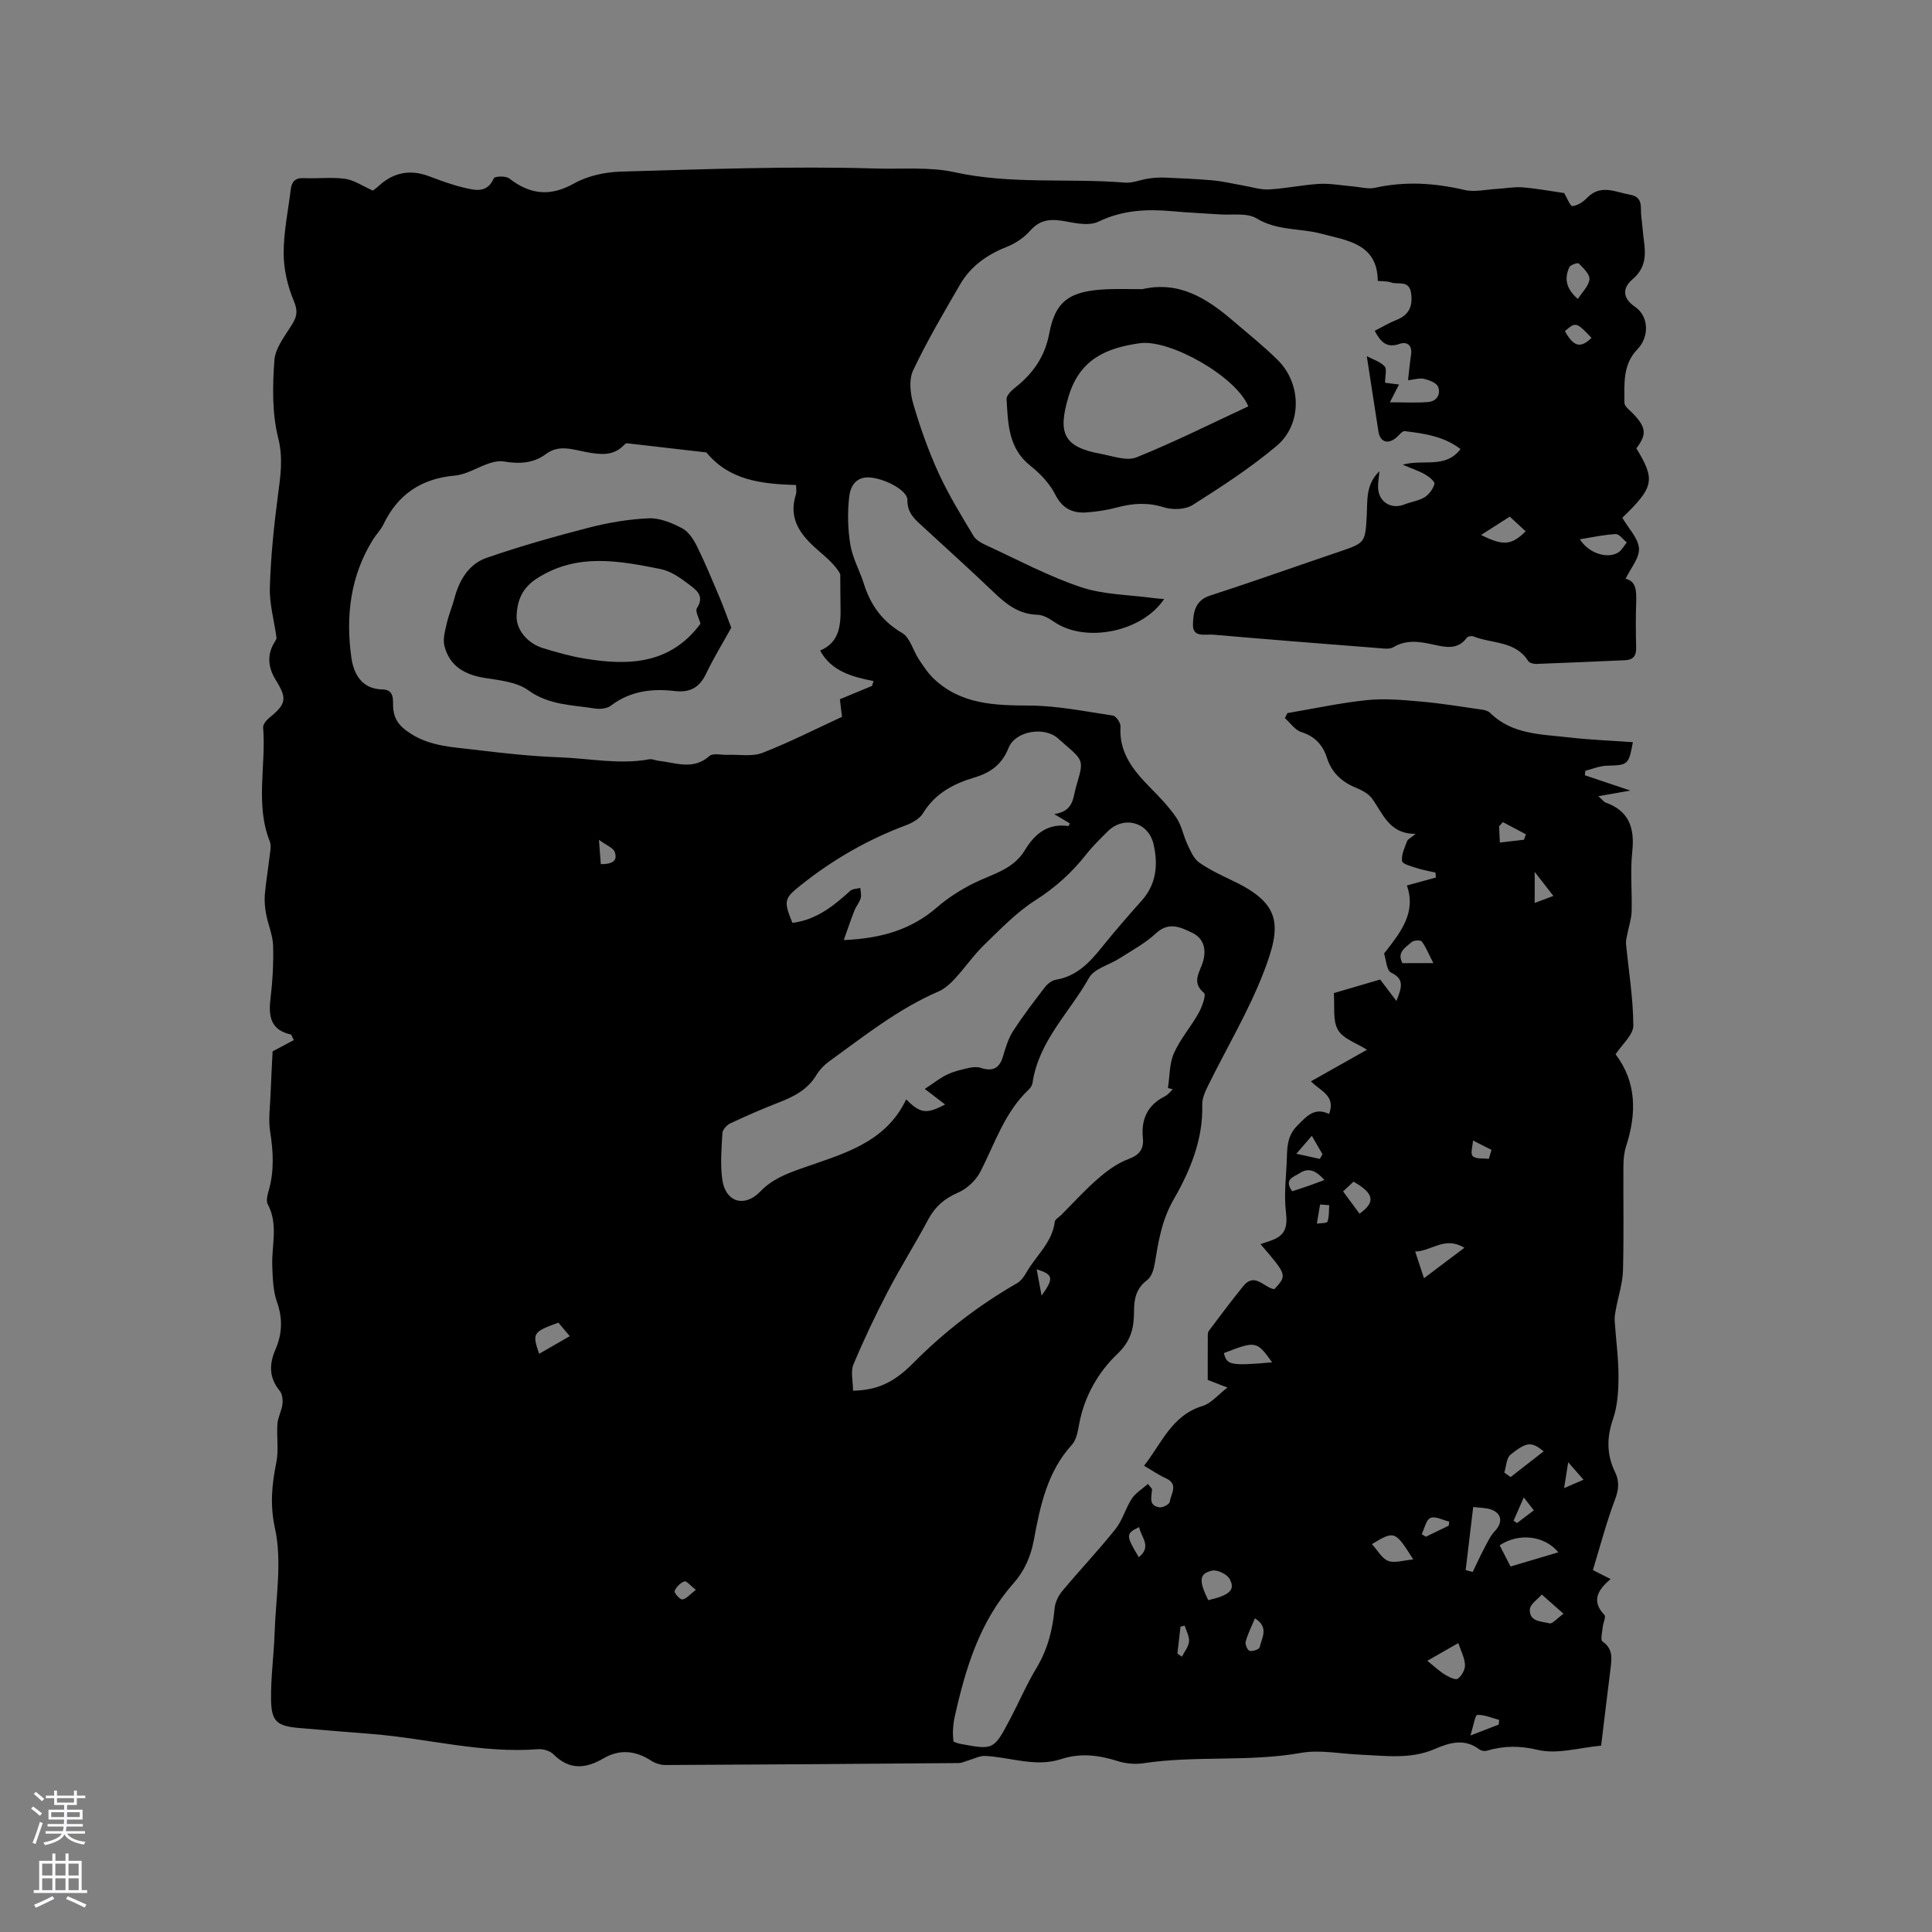
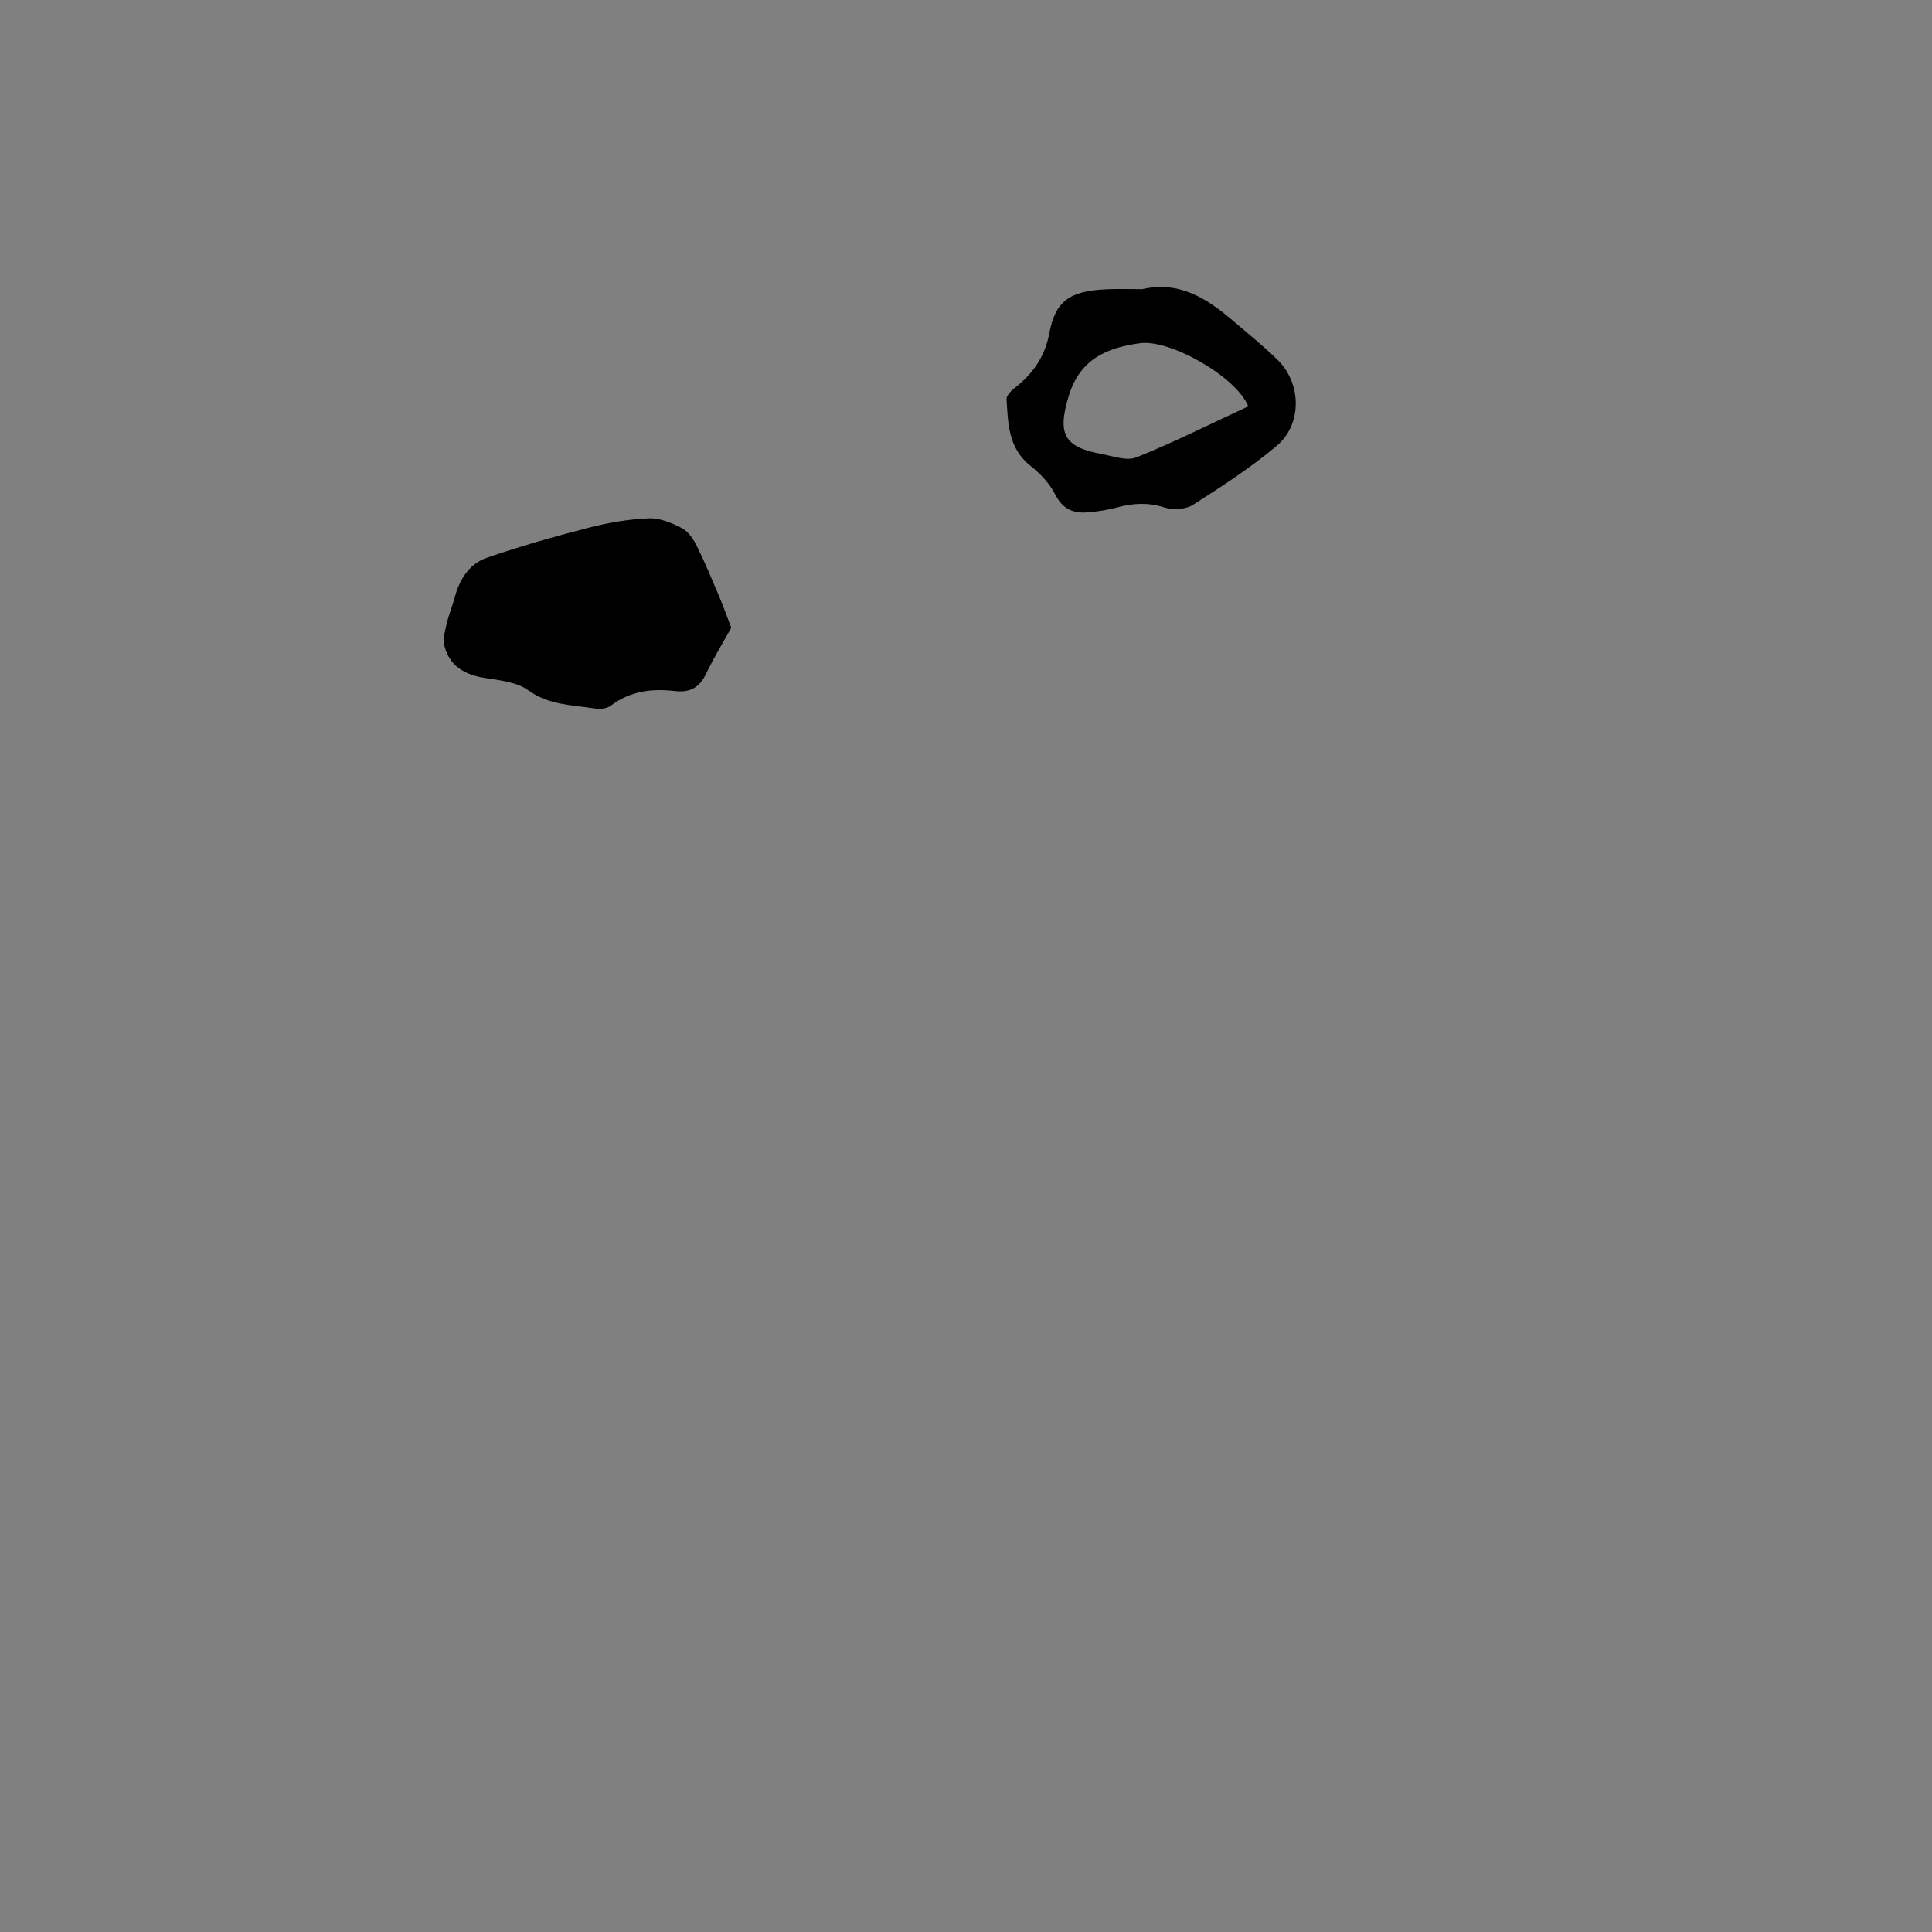
<svg xmlns="http://www.w3.org/2000/svg" enable-background="new 0 0 400 400" viewBox="0 0 400 400">
  <rect x="0" y="0" width="400" height="400" fill="#808080" stroke="none" />
  <g fill="#010000">
-     <path d="m197.4 360.57c.46.17.84.37 1.25.44 7.05 1.33 7.08 1.34 10.44-5.02 1.88-3.56 3.47-7.28 5.54-10.72 2.3-3.84 3.32-7.92 3.72-12.31.11-1.25.8-2.63 1.63-3.61 3.6-4.31 7.48-8.4 10.98-12.79 1.45-1.82 2.07-4.29 3.37-6.27.8-1.21 2.18-2.03 3.33-3.05.63.8.85.95.85 1.09-.04 1.51-.84 3.41 1.56 3.75.68.09 2.06-.65 2.12-1.14.21-1.64 1.93-3.67-.85-4.9-1.44-.64-2.75-1.57-4.48-2.58 3.68-4.65 5.73-10.45 12.16-12.38 1.72-.52 3.07-2.24 5.12-3.8-1.88-.73-2.91-1.13-4.09-1.58 0-2.91-.01-5.76.01-8.62 0-.52-.06-1.17.22-1.54 2.33-3.12 4.67-6.23 7.12-9.26 2.4-2.96 4.28.33 6.44.63 2.66-2.9 2.66-2.9-2.86-9.32.71-.25 1.33-.47 1.95-.67 3.22-1.06 3.69-2.83 3.3-6.08-.44-3.72.11-7.55.21-11.34.06-2.34.23-4.49 2.09-6.38 1.94-1.97 3.61-3.97 6.64-2.48 1.44-3.8-1.79-4.75-3.75-6.76 4-2.25 7.83-4.42 11.6-6.54-2.15-1.38-4.95-2.26-6.02-4.13-1.13-1.97-.62-4.89-.85-7.6 3.32-.97 6.54-1.91 9.59-2.81 1.1 1.45 2.06 2.71 3.38 4.44 1.11-2.84 1.69-4.54-1.13-5.89-.89-.42-.99-2.52-1.41-3.86-.04-.13.2-.36.33-.52 3.14-4.05 6.33-8.08 4.37-13.64 2.3-.63 4.16-1.14 6.02-1.65-.04-.34-.07-.69-.11-1.03-1.29-.3-2.6-.51-3.85-.92-1.11-.36-2.98-.84-3.06-1.46-.17-1.31.54-2.76 1.03-4.1.16-.43.77-.68 1.79-1.53-5.51.05-6.74-4.19-9.06-7.34-.75-1.01-2.1-1.71-3.32-2.21-2.92-1.2-5-3.11-5.98-6.16-.86-2.69-2.49-4.47-5.33-5.37-1.3-.41-2.27-1.89-3.39-2.89.18-.34.35-.69.53-1.03 5.49-.93 10.94-2.12 16.47-2.69 3.7-.38 7.52-.02 11.25.31 4.22.37 8.41 1.07 12.6 1.67.58.08 1.27.29 1.66.68 4.55 4.49 10.55 4.39 16.26 5.06 4.39.51 8.83.67 13.28.99-.89 4.74-1.02 4.75-5.39 4.87-1.49.04-2.97.68-4.46 1.05-.03.31-.06.62-.09.93 2.92.98 5.85 1.97 9.42 3.17-2.54.45-4.3.75-6.63 1.16.89.8 1.14 1.19 1.49 1.31 4.9 1.75 6.06 5.3 5.53 10.19-.44 4.09-.01 8.27-.13 12.4-.05 1.53-.58 3.05-.87 4.57-.13.69-.35 1.4-.29 2.08.54 5.65 1.49 11.29 1.51 16.94.01 1.92-2.3 3.85-3.67 5.95 4.4 5.81 4.36 12.31 2.16 19.09-.41 1.28-.53 2.7-.54 4.05-.05 7.21.11 14.43-.09 21.63-.08 2.65-.96 5.28-1.45 7.93-.15.82-.33 1.66-.27 2.47.25 3.81.79 7.61.79 11.42 0 2.99-.17 6.14-1.13 8.92-1.34 3.87-1.32 7.4.43 11.01.93 1.91.75 3.62-.03 5.69-1.78 4.72-3.06 9.63-4.57 14.58 1.37.69 2.39 1.2 3.66 1.85-2.54 2.2-4.11 4.46-1.27 7.45.36.38-.27 1.63-.35 2.49-.1 1.02-.51 2.67-.06 2.98 2.22 1.52 1.93 3.52 1.67 5.65-.66 5.24-1.28 10.49-1.94 15.93-4.52.41-9.08 1.83-13.08.88-3.82-.91-7.07-.87-10.61.17-.45.13-1.15.01-1.52-.27-3.09-2.36-6.23-1.39-9.26-.08-5.01 2.17-10.19 1.38-15.34 1.17-4.13-.17-8.38-1.08-12.36-.37-10.8 1.91-21.76.51-32.54 2.13-1.71.26-3.64.11-5.29-.41-3.93-1.25-7.77-1.76-11.79-.44-5.3 1.74-10.48-.39-15.72-.65-1.15-.06-2.33.59-3.49.92-.68.19-1.35.55-2.02.55-20.25.17-40.5.32-60.75.41-.98 0-2.1-.37-2.93-.91-3.25-2.11-6.55-2.41-9.89-.45-3.69 2.15-7.04 2.42-10.31-.85-.72-.72-2.13-1.15-3.17-1.07-11.67.92-22.94-2.23-34.43-3.15-5.07-.4-10.14-.8-15.2-1.25-4.44-.4-5.62-1.35-5.68-5.84-.07-4.64.59-9.29.74-13.94.24-7.19 1.57-14.66.08-21.5-1.09-4.99-.64-9.13.28-13.74.51-2.55.02-5.29.22-7.93.1-1.36.86-2.67 1.03-4.03.11-.91 0-2.13-.54-2.79-2.24-2.73-2.24-5.5-.89-8.6 1.39-3.19 1.52-6.41.3-9.84-.82-2.3-.87-4.93-.97-7.42-.16-4.27 1.3-8.62-.93-12.79-.38-.71-.08-1.9.18-2.79 1.18-4.07.97-8.1.31-12.25-.4-2.53 0-5.2.09-7.8.11-2.91.27-5.81.42-8.81 1.3-.69 2.85-1.52 4.39-2.34-.42-.82-.49-1.13-.61-1.16-4.09-.89-4.67-3.64-4.23-7.28.44-3.68.66-7.41.55-11.11-.06-2.19-1.03-4.34-1.44-6.53-.25-1.31-.38-2.7-.27-4.02.22-2.64.68-5.25.98-7.88.12-1.04.4-2.24.05-3.14-3.06-7.72-.74-15.73-1.38-23.58-.05-.63.63-1.5 1.21-1.97 3.63-2.94 3.78-4.05 1.4-7.89-1.51-2.44-1.9-5.06-.32-7.7.2-.34.52-.75.47-1.09-.46-3.47-1.48-6.94-1.37-10.38.19-6.33.84-12.66 1.66-18.94.53-4.03 1.13-7.74.07-11.99-1.29-5.13-1.18-10.75-.79-16.09.19-2.6 2.26-5.13 3.73-7.54 1.04-1.69 1.09-2.86.26-4.83-1.27-3.04-2.07-6.5-2.07-9.78-.01-4.41.93-8.82 1.47-13.22.19-1.58.88-2.42 2.68-2.34 2.86.14 5.77-.25 8.57.14 1.87.26 3.6 1.49 5.75 2.44.17-.13.75-.54 1.27-1.02 3.04-2.75 6.44-3.41 10.3-1.97 2.38.89 4.77 1.79 7.24 2.37 2.32.55 4.85 1.25 6.24-1.95.18-.4 2.46-.51 3.16.04 4.31 3.34 8.45 3.85 13.43 1.06 2.83-1.59 6.44-2.37 9.73-2.46 17.59-.5 35.2-1.17 52.77-.64 5.4.16 11.13-.37 16.22.75 11.77 2.6 23.59 1.21 35.34 2.17 1.6.13 3.25-.61 4.89-.85 1.11-.16 2.26-.24 3.38-.19 3.34.14 6.68.28 10 .58 2.03.19 4.04.68 6.06 1.03 1.83.31 3.69.93 5.5.84 3.48-.19 6.94-.95 10.42-1.15 2.27-.13 4.57.33 6.86.51 1.56.13 3.2.62 4.66.3 6.25-1.39 12.35-1 18.54.45 2.1.49 4.46-.1 6.69-.22 1.78-.1 3.58-.46 5.33-.32 2.94.24 5.86.79 8.62 1.18.61 1.02 1.24 2.74 1.69 2.7 1.07-.1 2.24-.87 3.03-1.69 2.83-2.93 5.87-1.21 8.91-.67 2.83.5 2.11 2.72 2.33 4.49.22 1.68.32 3.38.55 5.06.41 3.01.35 5.66-2.36 7.96-1.94 1.64-2.31 3.77.5 5.69 2.91 1.98 3 6.23.51 8.8-3.09 3.18-2.69 7.21-2.69 11.08 0 .79 1.2 1.61 1.91 2.37 2.61 2.81 2.73 4.18.56 7.07 3.99 6.52 3.64 8.04-2.91 14.37 1.29 2.21 3.3 4.21 3.45 6.34.14 1.97-1.71 4.07-2.77 6.29 2.26.49 2.26 2.64 2.19 4.95-.1 3.07-.09 6.15 0 9.23.05 1.7-.54 2.6-2.29 2.68-6.12.26-12.25.55-18.37.77-.57.02-1.43-.19-1.69-.6-2.64-4.2-7.44-3.56-11.26-5.07-.4-.16-1.21-.07-1.42.21-1.9 2.6-4.38 2.02-6.93 1.46-2.8-.62-5.58-1.11-8.32.54-.78.47-2.05.26-3.08.18-11.41-.89-22.82-1.79-34.22-2.78-1.59-.14-4.24.68-4.18-2.06.05-2.39.37-5.02 3.51-6.02 7.05-2.27 14.04-4.75 21.05-7.14 1.9-.65 3.81-1.3 5.71-1.95 5.44-1.85 5.41-1.85 5.72-7.72.16-3.01-.24-6.19 2.62-8.95-.13 1.42-.33 2.41-.29 3.4.12 2.99 2.72 4.58 5.49 3.47 1.37-.55 2.93-.73 4.16-1.49.93-.58 1.75-1.72 2.03-2.76.12-.46-1.12-1.49-1.93-1.95-1.27-.73-2.7-1.19-4.64-2.02 4.24-1.21 8.86.9 11.96-3.24-3.45-2.65-7.5-3.21-11.54-3.71-.55-.07-1.23.93-1.86 1.43-1.7 1.36-3.26.78-3.59-1.34-.77-4.96-1.53-9.93-2.41-15.6 1.22.65 2.74 1.09 3.68 2.09.53.56.1 2.03.1 3.41.52.06 1.58.19 2.89.36-.58 1.13-1.04 2.03-1.89 3.68 3.01 0 5.46.14 7.89-.05 1.8-.14 2.7-1.61 2.09-3.16-.33-.82-1.84-1.39-2.91-1.64-.95-.22-2.03.15-3.31.28.23-1.97.37-3.62.62-5.26.3-1.93-.79-2.81-2.34-2.27-2.7.95-3.95-.38-5.18-2.7 1.51-.76 2.94-1.63 4.48-2.24 2.59-1.02 3.43-2.78 3.06-5.51-.39-2.87-2.7-1.73-4.18-2.27-.77-.28-1.67-.2-2.73-.31-.04-7.76-6.43-8.36-11.67-9.77-4.4-1.18-9.13-.57-13.41-3.17-2.03-1.23-5.17-.64-7.81-.84-3.17-.23-6.35-.35-9.51-.64-5.33-.49-10.43-.27-15.45 2.16-1.8.87-4.47.37-6.63-.04-2.88-.54-5.27-.61-7.44 1.86-1.27 1.45-3.07 2.67-4.87 3.38-4.1 1.62-7.5 4.02-9.7 7.82-3.39 5.84-6.83 11.67-9.71 17.77-.91 1.92-.59 4.81.05 6.99 1.42 4.87 3.13 9.69 5.24 14.3 2.06 4.5 4.68 8.74 7.23 13 .54.9 1.75 1.51 2.77 1.98 6.44 2.97 12.75 6.36 19.45 8.6 4.72 1.58 9.97 1.57 14.98 2.26.73.1 1.47.13 2.25.2-4.53 6.81-16.25 9.19-22.76 4.74-1.02-.7-2.28-1.45-3.44-1.48-3.84-.09-6.46-2.15-9.06-4.64-4.74-4.55-9.64-8.94-14.47-13.4-1.68-1.56-3.46-2.87-3.42-5.7.04-2.05-4.66-4.42-7.68-4.68-3.05-.26-4.14 1.91-4.37 3.98-.38 3.28-.3 6.7.24 9.96.46 2.77 1.94 5.36 2.8 8.08 1.39 4.4 3.8 7.77 7.93 10.18 1.62.95 2.22 3.57 3.4 5.36.94 1.43 1.9 2.92 3.13 4.09 5.61 5.33 12.57 5.54 19.82 5.57 5.76.03 11.52 1.21 17.26 2.07.66.1 1.64 1.51 1.59 2.25-.36 5.44 2.66 9.11 6.14 12.65 1.93 1.96 3.88 3.97 5.42 6.24 1.11 1.63 1.45 3.77 2.32 5.59.63 1.33 1.29 2.91 2.41 3.7 2.24 1.56 4.78 2.73 7.25 3.92 9.81 4.72 9.78 9.22 6.13 18.7-3.14 8.16-7.71 15.78-11.59 23.67-.59 1.2-1.2 2.59-1.16 3.88.2 7.19-2.54 13.71-5.9 19.55-2.53 4.4-3.17 8.77-3.95 13.4-.2 1.17-.66 2.65-1.51 3.29-2.24 1.67-2.75 3.77-2.76 6.35-.01 3.41-.47 6.15-3.52 9.05-3.83 3.64-6.75 8.66-7.81 14.29-.29 1.54-.56 3.37-1.53 4.44-5.14 5.63-6.57 12.68-7.89 19.75-.64 3.45-1.97 6.42-4.27 9.02-6.99 7.9-9.89 17.61-12.12 27.61-.21.93-.3 1.89-.35 2.83-.04.73.06 1.47.1 2.24zm-32.58-260.15c-7.14-.23-13.78-.93-18.57-6.75-5.49-.64-10.98-1.28-16.47-1.9-.17-.02-.39.17-.53.32-2.3 2.44-5.05 2.03-7.96 1.49-2.73-.51-5.57-1.59-8.24.41-2.65 1.99-5.64 2.08-8.78 1.55-.96-.16-2.07.08-3.02.4-2.38.79-4.65 2.3-7.06 2.52-6.94.62-11.8 3.86-14.8 10.1-.54 1.13-1.49 2.06-2.16 3.14-4.7 7.54-5.68 15.86-4.49 24.41.47 3.33 2.08 6.55 6.43 6.63 2.42.04 2.18 2.01 2.22 3.47.08 2.73 1.35 4.23 3.67 5.7 4.09 2.61 8.63 2.76 13.1 3.3 5.86.71 11.75 1.37 17.64 1.58 6.21.22 12.4 1.56 18.65.41.58-.11 1.24.24 1.87.31 3.57.39 7.19 2.02 10.57-.99.73-.65 2.46-.19 3.72-.24 2.42-.1 5.08.42 7.22-.4 5.6-2.17 10.98-4.92 16.5-7.47-.16-1.3-.29-2.43-.44-3.64 2.28-.95 4.47-1.85 6.65-2.76.11-.33.22-.67.32-1-4.46-.88-8.75-2.04-11.06-6.32 4.1-1.72 4.3-5.39 4.22-9.22-.05-2.2-.03-4.4-.05-6.6-.92-1.77-2.76-3.35-4.6-4.94-3.52-3.05-6.22-6.41-4.6-11.53.2-.58.05-1.25.05-1.98zm11.79 187.51c4.72-.11 8.22-1.44 12.4-5.66 6.46-6.52 13.61-12.03 21.55-16.59.83-.47 1.48-1.41 1.97-2.27 1.98-3.46 5.33-6.16 5.85-10.46.06-.5.84-.91 1.29-1.36 2.55-2.55 4.97-5.24 7.69-7.59 1.86-1.62 3.98-3.17 6.26-4.02 2.32-.87 3.23-2.08 3-4.4-.38-3.87.97-6.81 4.57-8.61.63-.31 1.09-.95 1.63-1.44-.34-.09-.67-.18-1.01-.27.38-2.42.28-5.04 1.24-7.2 1.3-2.94 3.52-5.47 5.1-8.3.71-1.27 1.61-3.76 1.13-4.17-2.68-2.28-.85-4.29-.21-6.49.71-2.45.23-4.8-2.24-5.98-2.41-1.15-4.84-2.37-7.52.13-2.2 2.05-4.95 3.52-7.51 5.16-2.12 1.37-5.24 2.11-6.32 4.03-4.03 7.18-10.46 13.11-11.71 21.79-.07.48-.41.99-.77 1.34-5.03 4.73-7.02 11.21-10.07 17.1-.92 1.77-2.77 3.47-4.6 4.26-2.81 1.21-4.74 2.91-6.16 5.57-2.69 5.03-5.74 9.87-8.38 14.93-2.57 4.92-4.96 9.96-7.1 15.08-.61 1.49-.08 3.46-.08 5.42zm14.86-62.48c1.76-1.15 3.13-2.26 4.68-3 1.41-.67 2.99-1.01 4.52-1.36.77-.17 1.67-.24 2.4 0 2.37.79 3.83.16 4.57-2.31.54-1.8 1.08-3.7 2.08-5.26 2.03-3.15 4.32-6.14 6.61-9.12.54-.7 1.43-1.41 2.25-1.55 4.32-.71 7-3.56 9.56-6.75 2.65-3.3 5.44-6.5 8.26-9.66 3.06-3.43 3.38-7.5 2.44-11.62-1.05-4.63-6.13-5.99-9.46-2.73-1.58 1.56-3.18 3.13-4.55 4.87-2.97 3.78-6.41 6.85-10.52 9.47-3.88 2.48-7.17 5.93-10.52 9.17-2.2 2.13-3.95 4.7-6.03 6.96-.98 1.06-2.13 2.14-3.42 2.7-8.36 3.6-15.41 9.24-22.69 14.5-1 .73-1.94 1.7-2.58 2.75-1.8 3.02-4.61 4.5-7.74 5.71-3.44 1.33-6.83 2.81-10.16 4.38-.72.34-1.57 1.3-1.61 2.02-.17 3.25-.48 6.58.01 9.76.7 4.54 4.6 5.68 7.84 2.31 2.41-2.5 5.28-3.63 8.41-4.74 8.4-2.99 17.43-5.14 21.8-14.34 2.9 2.93 4.19 3.11 8.05 1.06-1.23-.95-2.35-1.8-4.2-3.22zm26.8-56.9c4.06-.6 3.85-3.35 4.54-5.73 1.54-5.29 1.66-5.25-2.37-8.72-.48-.41-.95-.84-1.43-1.26-2.82-2.47-8.79-1.53-10.2 2.01-1.38 3.47-3.79 5.15-7.09 6.13-4.34 1.29-8.13 3.31-10.62 7.39-.69 1.13-2.19 1.99-3.5 2.48-7.9 2.95-15.08 7.07-21.68 12.32-3.53 2.81-3.77 3.23-1.86 7.9 4.89-.6 8.5-3.47 11.98-6.64.48-.43 1.37-.41 2.08-.59.04.72.27 1.49.07 2.14-.27.89-.94 1.66-1.29 2.54-.72 1.82-1.34 3.67-2.21 6.11 7.91-.33 14.05-2.21 19.35-6.81 2.24-1.95 4.84-3.59 7.5-4.93 3.82-1.92 8.21-2.79 10.67-6.9 1.99-3.31 4.72-5.6 8.99-4.96.06.01.17-.31.3-.55-.78-.47-1.58-.94-3.23-1.93zm86.74 143.46c-.56 4.69-1.06 8.87-1.56 13.06.49.13.97.26 1.46.39.74-1.52 1.42-3.07 2.22-4.57.72-1.35 1.35-2.82 2.37-3.9 1.65-1.74 1.49-3.64-.78-4.46-1.04-.38-2.23-.33-3.71-.52zm5.48 7.93c.8 1.56 1.51 2.95 2.25 4.39 3.42-1.02 6.6-1.96 9.9-2.94-2.85-3.47-8.17-4.09-12.15-1.45zm-17.49-60.82c.71 2.15 1.22 3.69 1.82 5.52 2.79-2.1 5.28-3.97 8.37-6.3-4.12-2.48-6.7.68-10.19.78zm34.09-147.46c2.05 3.17 5.99 4.03 8 2.69.71-.47 1.15-1.35 1.72-2.05-.77-.61-1.57-1.76-2.31-1.72-2.48.12-4.94.68-7.41 1.08zm-31.58 232.19c1.49 1.19 2.48 2.15 3.63 2.85.81.5 2.21 1.19 2.68.86.81-.57 1.53-1.89 1.49-2.86-.06-1.43-.82-2.82-1.38-4.52-2.37 1.36-4.18 2.39-6.42 3.67zm-45.36-12.55c4.46-1.03 5.67-2.13 4.43-4.39-.54-.99-2.55-1.97-3.63-1.73-2.69.6-2.79 2.04-.8 6.12zm42.45-8.43c-3.75-5.95-3.88-6-8.56-3.18 1.18 1.29 2.05 2.97 3.37 3.48 1.35.51 3.14-.13 5.19-.3zm18.85-17.99c.44.31.88.62 1.31.93 2.24-1.75 4.48-3.49 6.84-5.33-2.52-2.03-3.46-2.02-6.85.68-.87.69-.89 2.45-1.3 3.72zm-48.07-22.82c-3.19-4.46-3.36-4.48-9.98-1.92.58 2.5 1.41 2.67 9.98 1.92zm49.2-175.1c-1.99 1.28-3.86 2.47-5.94 3.8 4.61 2.29 6.26 2.16 9.23-.75-1.05-.97-2.09-1.94-3.29-3.05zm11.13 227.15c-1.85-1.64-3.17-2.81-4.5-3.98-.87 1.01-2.39 1.98-2.47 3.05-.17 2.6 2.41 2.49 4.09 2.92.57.14 1.44-.95 2.88-1.99zm-208.1-60.27c-5.31 1.93-5.45 2.17-3.99 6.45 2.08-1.19 4.13-2.37 6.35-3.65-.92-1.09-1.58-1.87-2.36-2.8zm211.07-211.94c.92-1.46 2.28-2.71 2.4-4.08.1-1.04-1.27-2.31-2.2-3.27-.21-.21-1.75.28-1.97.77-.95 2.14-.9 4.26 1.77 6.58zm-29.92 137.5c-1.02-1.99-1.55-3.36-2.4-4.48-.25-.33-1.67-.26-2.1.13-1.21 1.11-3.14 2.06-1.9 4.36 1.75-.01 3.48-.01 6.4-.01zm-18.69 47.27c1.36 1.84 2.39 3.23 3.41 4.61 3.39-2.42 3-4.21-1.25-6.63-.63.59-1.31 1.22-2.16 2.02zm-10.54-.03c1.18-.39 2.27-.73 3.35-1.11 1.03-.36 2.05-.75 3.33-1.22-1.68-1.9-3.24-2.68-5.16-1.4-1.18.78-3.32 1.22-1.52 3.73zm-7.71 88.42c-.72 1.74-1.48 3.24-1.92 4.82-.15.56.38 1.79.82 1.91.61.16 1.97-.3 2.07-.72.46-1.96 2-4.19-.97-6.01zm50.47 22c.03-.32.07-.65.1-.97-1.52-.4-3.05-1.1-4.54-1.03-.44.02-.77 2.22-1.42 4.26 2.66-1.03 4.26-1.64 5.86-2.26zm19.21-287.1c-3.1-3.31-3.27-3.35-5.5-1.4 1.78 3.24 3.25 3.61 5.5 1.4zm-29.56 245.92c.04-.28.08-.56.12-.84-1.32-.31-2.87-1.19-3.89-.77-.91.38-1.24 2.18-1.82 3.36.29.18.57.35.86.53 1.58-.76 3.16-1.52 4.73-2.28zm11.22-145.67c-.26.29-.52.58-.79.87.05 1.08.1 2.15.16 3.36 1.94-.22 3.47-.4 4.99-.58.13-.38.27-.76.4-1.13-1.58-.84-3.17-1.68-4.76-2.52zm-37.91 69.73c.19-.32.37-.65.56-.97-.63-1.09-1.27-2.18-2.21-3.81-1.32 1.52-2.26 2.62-3.2 3.71 1.61.36 3.23.71 4.85 1.07zm35-.01c.18-.62.37-1.24.55-1.86-1.28-.65-2.55-1.3-3.83-1.94-.06 1.12-.59 2.7-.06 3.23.66.65 2.18.42 3.34.57zm13.36-54.44c-1.35-1.74-2.42-3.11-3.87-4.98v6.44c1.29-.49 2.33-.88 3.87-1.46zm-85.83 136.91c2.79-2.25.42-4.16.07-6.23-2.76 1.31-2.82 1.69-.07 6.23zm-111.39-143.49c2.24.03 3.59-.6 2.87-2.54-.32-.86-1.69-1.34-3.25-2.49.18 2.42.28 3.65.38 5.03zm119.38 163.44c.31.22.62.43.93.65.52-1.04 1.38-2.05 1.48-3.13.1-1.06-.57-2.2-.91-3.3-.29.07-.57.14-.86.21-.21 1.86-.43 3.72-.64 5.57zm-99.7-13.19c-1.1-.85-1.95-1.9-2.37-1.75-.84.3-1.7 1.16-2.03 2-.14.36 1.12 1.81 1.61 1.74.83-.12 1.54-1.04 2.79-1.99zm131.13-79.64c-.63-.05-1.26-.09-1.89-.14-.22 1.32-.45 2.64-.67 3.96.77-.12 2.07-.06 2.2-.41.37-1.05.28-2.27.36-3.41zm48.63 58.58c1.63-.7 2.7-1.17 4.02-1.74-1.13-1.29-1.98-2.27-3.17-3.62-.3 1.86-.52 3.23-.85 5.36zm-108.18-39.85c2.61-3.65 2.41-4.37-1.02-5.46.32 1.7.61 3.25 1.02 5.46zm99.83 41.77c-.9 2.07-1.51 3.45-2.11 4.83l.72.48c1.13-.85 2.26-1.71 3.47-2.63-.59-.76-1.02-1.31-2.08-2.68z" />
    <path d="m236.5 59.87c7.6-1.76 13.34 1.89 18.73 6.5 3.14 2.69 6.38 5.27 9.31 8.17 4.95 4.89 5.09 13.31-.24 17.79-5.4 4.54-11.39 8.43-17.37 12.22-1.51.96-4.15 1.05-5.94.49-3.32-1.05-6.39-.87-9.64 0-2.02.55-4.13.87-6.23 1.04-2.94.23-5.12-.69-6.63-3.67-1.15-2.28-3.11-4.35-5.14-5.96-4.61-3.64-4.65-8.77-4.95-13.81-.05-.76.99-1.77 1.76-2.38 3.71-2.92 6.18-6.42 7.08-11.24 1.26-6.73 4.24-8.8 11.92-9.13 2.46-.11 4.9-.02 7.34-.02zm21.95 24.26c-2.55-6.21-16.26-13.94-22.45-13.07-6.98.97-12.46 3.32-14.77 11.04-2.26 7.54-1.1 10.45 6.7 11.87 2.45.45 5.33 1.54 7.36.72 7.81-3.14 15.36-6.94 23.16-10.56z" />
-     <path d="m151.4 129.96c-1.73 3.13-3.64 6.24-5.21 9.52-1.37 2.87-3.32 3.96-6.49 3.59-4.72-.56-9.24 0-13.23 3.03-.8.61-2.23.76-3.28.59-4.71-.75-9.52-.67-13.81-3.77-2.39-1.73-5.92-2.07-9.01-2.56-4.16-.66-7.29-2.44-8.36-6.64-.36-1.44.15-3.16.5-4.7.39-1.74 1.12-3.4 1.57-5.13 1-3.79 2.98-7.11 6.65-8.39 6.96-2.41 14.07-4.42 21.2-6.26 4.06-1.04 8.27-1.76 12.44-1.93 2.28-.09 4.77.97 6.87 2.07 1.33.7 2.36 2.32 3.07 3.75 1.68 3.39 3.12 6.9 4.6 10.39.82 1.92 1.51 3.88 2.49 6.44zm-6.38-.83c-.27-1.1-1.15-2.59-.72-3.24 1.68-2.59-.25-3.82-1.72-4.94-1.74-1.32-3.72-2.72-5.79-3.13-8.61-1.71-17.21-3.38-25.49 1.85-3.17 2-4.21 4.59-4.34 7.83-.12 2.88 2.27 5.7 5.4 6.67 2.83.87 5.7 1.69 8.61 2.17 9.15 1.53 17.83 1.22 24.05-7.21z" />
+     <path d="m151.4 129.96c-1.73 3.13-3.64 6.24-5.21 9.52-1.37 2.87-3.32 3.96-6.49 3.59-4.72-.56-9.24 0-13.23 3.03-.8.61-2.23.76-3.28.59-4.71-.75-9.52-.67-13.81-3.77-2.39-1.73-5.92-2.07-9.01-2.56-4.16-.66-7.29-2.44-8.36-6.64-.36-1.44.15-3.16.5-4.7.39-1.74 1.12-3.4 1.57-5.13 1-3.79 2.98-7.11 6.65-8.39 6.96-2.41 14.07-4.42 21.2-6.26 4.06-1.04 8.27-1.76 12.44-1.93 2.28-.09 4.77.97 6.87 2.07 1.33.7 2.36 2.32 3.07 3.75 1.68 3.39 3.12 6.9 4.6 10.39.82 1.92 1.51 3.88 2.49 6.44zm-6.38-.83z" />
  </g>
-   <path d="m6.44 374.46.42-.45c.65.47 1.27.95 1.85 1.44l-.45.49c-.65-.56-1.25-1.06-1.82-1.48m.93 7.33-.63-.26c.55-1.36 1.05-2.8 1.52-4.33.19.1.38.19.59.27-.46 1.29-.95 2.73-1.48 4.32m-.38-10.38.44-.42c.43.34 1.01.82 1.74 1.44l-.49.49c-.53-.51-1.09-1.01-1.69-1.51m2.5.35h1.72v-1.04h.59v1.04h3.52v-1.04h.59v1.04h1.75v.53h-1.75v1.42h-2.03v.97h3.22v2.03h-3.24c0 .35-.01.66-.03.93h3.32v.53h-3.37c-.03.27-.08.58-.15.94h3.96v.53h-3.71c.67.92 1.93 1.48 3.79 1.68-.13.24-.23.44-.29.59-2.13-.38-3.48-1.08-4.04-2.12-.43.97-1.77 1.72-4.03 2.23-.09-.19-.2-.37-.33-.55 2.1-.42 3.37-1.03 3.81-1.83h-3.36v-.53h3.58c.08-.29.13-.61.16-.94h-3.33v-.53h3.39c.02-.27.04-.58.04-.93h-3.23v-2.03h3.25v-.97h-2.07v-1.42h-1.73zm1.12 3.44v1h2.65c.01-.3.02-.44.01-.4v-.25-.35zm1.19-2h3.52v-.91h-3.52zm4.71 2h-2.63v.59c0 .15-.01.28-.01.4h2.64z" fill="#fbfafc" />
-   <path d="m13.56 383.74h.63v1.52h2.72v6.07h1.13v.6h-11.06v-.6h1.13v-6.07h2.73v-1.52h.63v1.52h2.1v-1.52zm-2.69 8.83.38.56c-1.24.63-2.53 1.25-3.85 1.85-.1-.21-.21-.42-.34-.63 1.36-.55 2.63-1.15 3.81-1.78m-2.13-4.27h2.1v-2.45h-2.1zm0 3.04h2.1v-2.46h-2.1zm2.72-3.04h2.1v-2.45h-2.1zm0 3.04h2.1v-2.46h-2.1zm6.07 3.6c-1.41-.71-2.7-1.3-3.86-1.78l.35-.56c1.45.62 2.75 1.19 3.88 1.72zm-1.25-9.09h-2.1v2.45h2.1zm-2.09 5.49h2.1v-2.46h-2.1z" fill="#fbfafc" />
</svg>